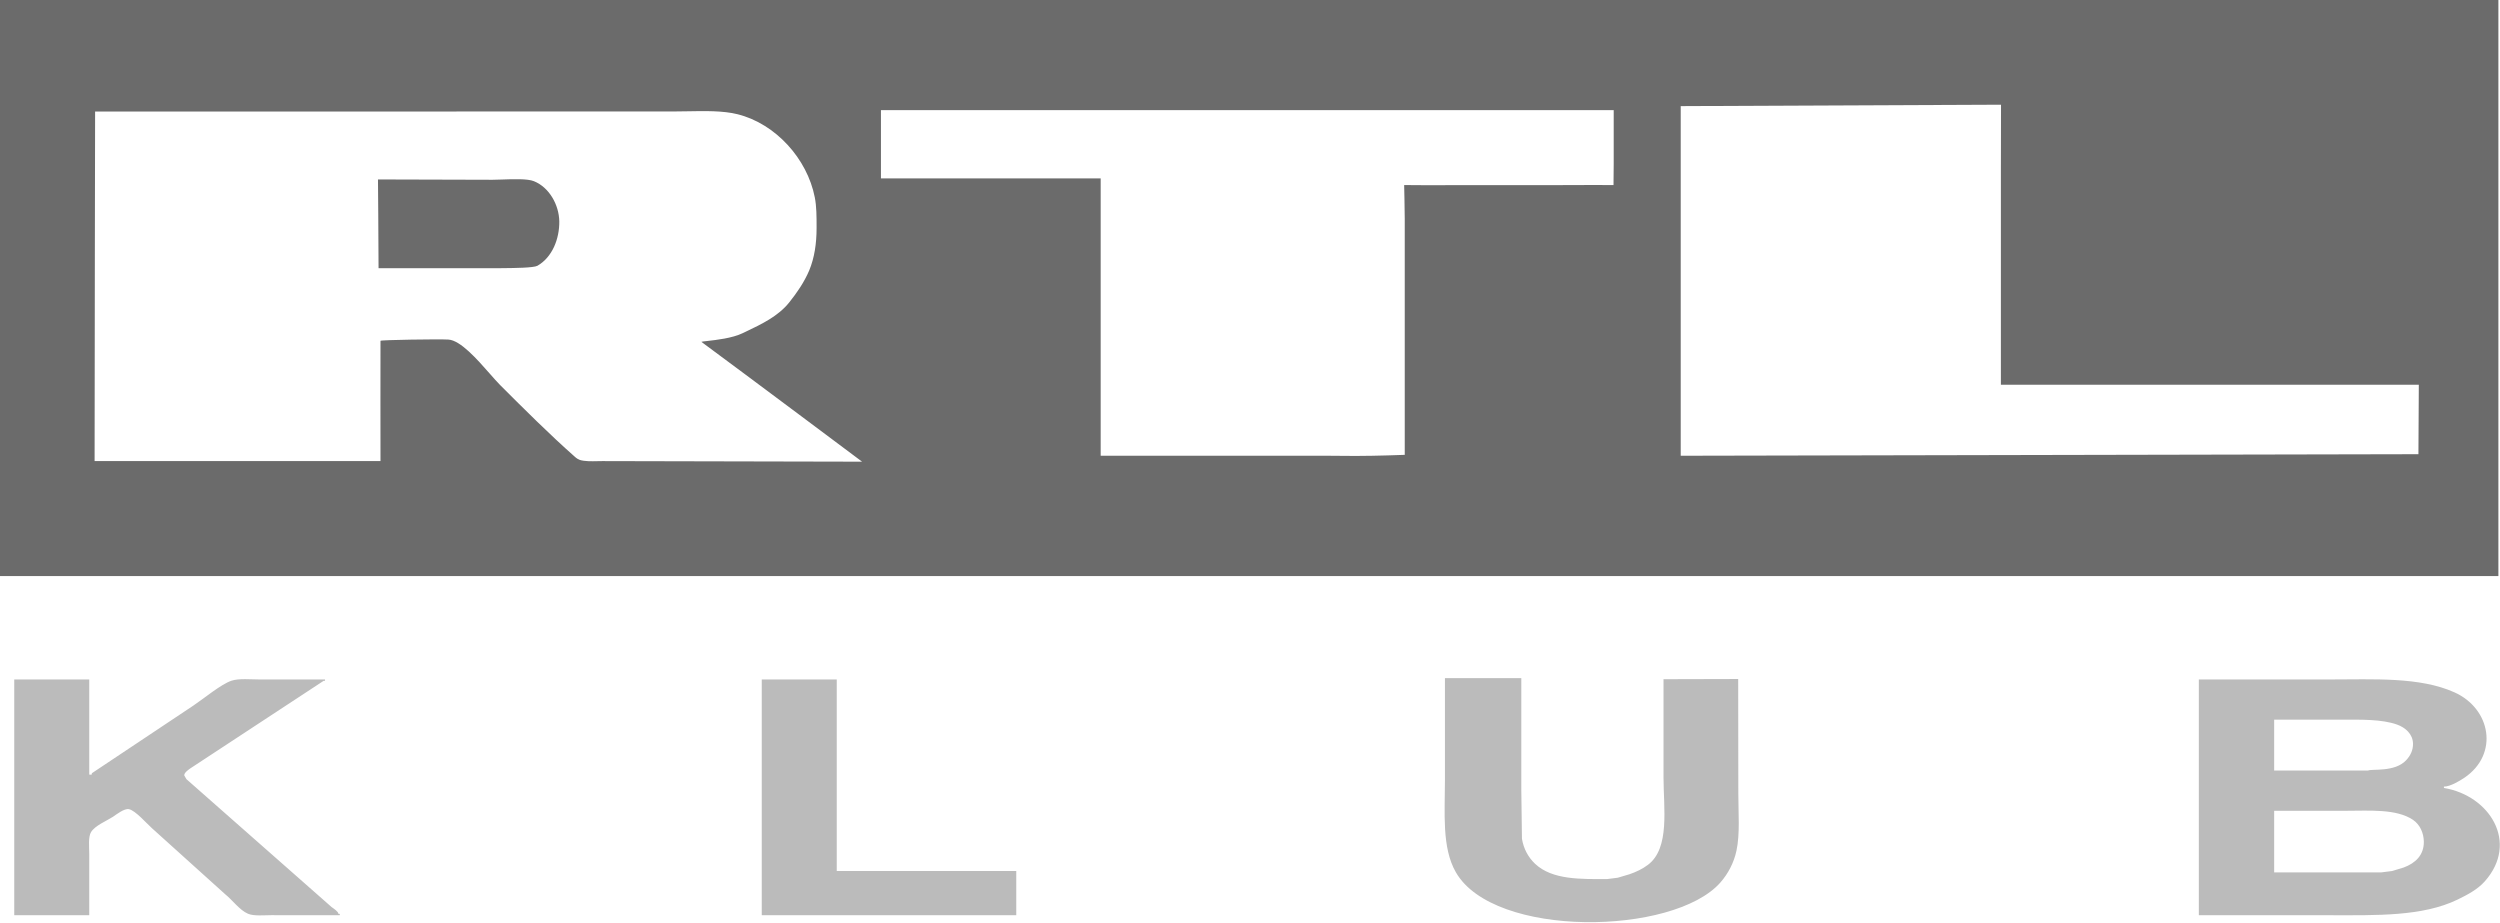
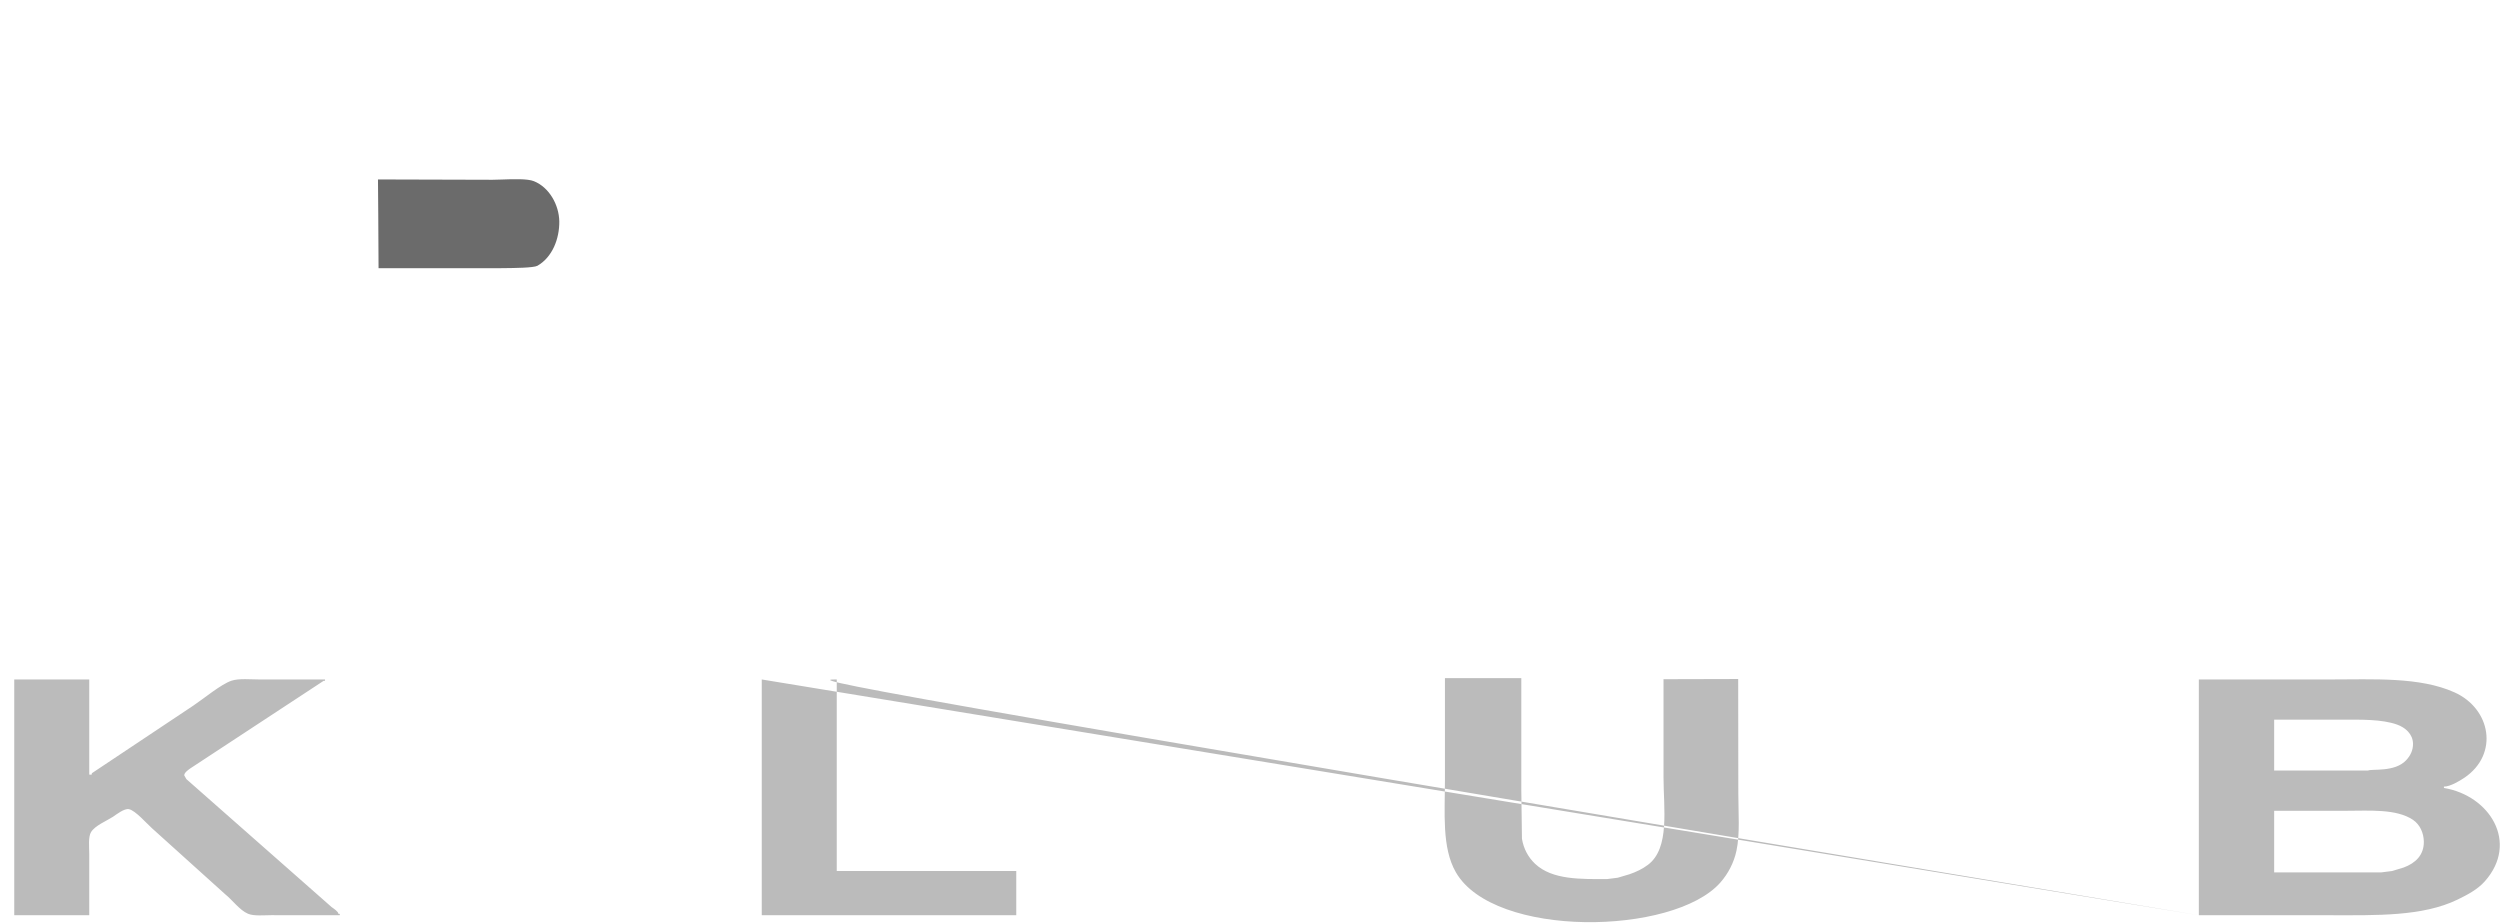
<svg xmlns="http://www.w3.org/2000/svg" width="915" height="338" viewBox="0 0 915 338" fill="none">
  <path d="M204.701 81.009C204.772 87.447 202.13 94.169 196.684 97.279C195.301 98.041 188.018 98.105 184.582 98.136C183.972 98.141 183.483 98.145 183.17 98.152H138.551C138.551 90.489 138.339 65.679 138.339 65.679L180.245 65.798C181.198 65.798 182.406 65.755 183.731 65.707C187.85 65.559 193.108 65.37 195.411 66.316C201.021 68.579 204.583 74.924 204.701 81.009Z" fill="#6B6B6B" />
-   <path fill-rule="evenodd" clip-rule="evenodd" d="M0 0V210.833H914.411V0H0ZM488.548 166.823C490.488 166.844 493.237 166.874 496.213 166.874C503.852 166.874 514.136 166.473 514.136 166.473V80.017C514.136 76.834 513.923 67.73 513.923 67.73C513.923 67.73 526.398 67.849 531.304 67.754H569.532C575.735 67.683 590.546 67.73 590.546 67.73C590.546 67.73 590.615 62.12 590.615 59.925V40.303H322.428V65.302H402.847V166.803H486.19C486.672 166.803 487.49 166.812 488.548 166.823ZM615.141 38.841V166.803L885.145 166.237C885.145 166.237 885.286 144.258 885.286 140.814H732.326V63.345C732.326 55.986 732.373 38.322 732.373 38.322L615.141 38.841ZM218.666 168.787C219.276 168.774 219.87 168.761 220.431 168.761C225.831 168.761 315.52 168.973 315.52 168.973C315.52 168.973 273.447 137.466 256.725 125.132C256.807 125.03 257.648 124.936 258.932 124.793C262.114 124.438 268.014 123.78 271.796 121.948C272.232 121.739 272.672 121.529 273.115 121.318C278.715 118.649 284.803 115.747 288.846 110.699C291.748 107.068 294.341 103.272 296.156 99.026C298.09 94.379 298.87 89.098 298.87 83.461L298.87 83.096C298.87 79.367 298.871 75.524 298.209 72.212C295.45 58.133 283.917 45.303 269.957 41.812C264.694 40.487 257.997 40.614 251.656 40.733C249.869 40.767 248.111 40.8 246.421 40.8L34.809 40.823C34.809 40.823 34.621 138.528 34.621 168.761H139.258C139.258 168.761 139.211 124.968 139.258 124.731C139.306 124.401 160.837 124.071 164.114 124.284C168.535 124.553 174.653 131.517 179.266 136.769C180.708 138.41 182.002 139.884 183.052 140.934C191.684 149.565 201.188 159.045 210.291 167.087C210.351 167.138 210.414 167.193 210.478 167.248C210.59 167.345 210.705 167.444 210.81 167.534C210.9 167.591 210.985 167.653 211.069 167.715C211.161 167.782 211.253 167.85 211.352 167.911C211.509 167.99 211.674 168.069 211.837 168.148C211.968 168.211 212.099 168.274 212.225 168.336C214.036 168.891 216.456 168.837 218.666 168.787Z" fill="#6B6B6B" />
-   <path fill-rule="evenodd" clip-rule="evenodd" d="M832.341 282.028H866.657C868.071 281.322 876.443 282.714 880.616 278.279C882.172 276.63 883.188 274.648 883.165 272.219C883.117 268.659 880.357 266.276 877.315 265.191C871.68 263.187 864.038 263.399 857.34 263.399H832.341C832.341 269.601 832.341 275.826 832.341 282.028ZM871.561 319.291C872.858 319.125 874.202 318.961 875.5 318.796C876.915 318.372 878.33 317.946 879.768 317.499C883.989 315.941 887.197 312.995 887.125 308.019C887.056 304.835 885.71 301.768 883.091 300.023C877.033 295.966 867.057 296.744 858.825 296.744H832.341C832.341 304.27 832.341 311.791 832.341 319.291H871.561ZM804.773 334.974C804.773 306.226 804.773 277.454 804.773 248.682H852.812C868.708 248.682 885.594 247.691 898.282 253.376C911.723 259.39 914.647 276.063 901.983 284.647C900.213 285.826 896.795 287.902 894.484 287.902C894.484 288.067 894.484 288.255 894.484 288.398C911.226 291.179 922.006 308.325 909.483 322.522C906.748 325.611 902.997 327.521 899.483 329.242C886.63 335.492 869.509 334.974 853.307 334.974H804.773ZM278.799 248.682C287.95 248.682 297.1 248.682 306.251 248.682C306.251 272.054 306.251 295.426 306.251 318.796C328.136 318.796 350.045 318.796 371.954 318.796C371.954 324.196 371.954 329.574 371.954 334.974C340.894 334.974 309.858 334.974 278.799 334.974C278.799 306.226 278.799 277.454 278.799 248.682ZM5.212 248.682C14.339 248.682 23.512 248.682 32.662 248.682C32.662 260.285 32.662 271.889 32.662 283.491C33.276 283.491 33.63 283.799 33.63 282.995C46.01 274.766 58.392 266.513 70.749 258.257C74.405 255.828 80.96 250.358 84.757 249.131C87.469 248.234 91.809 248.682 94.922 248.682C102.94 248.682 110.959 248.682 118.954 248.682C118.954 248.848 118.954 249.013 118.954 249.178C118.787 249.178 118.623 249.178 118.458 249.178C102.281 259.79 86.125 270.427 69.947 281.039C69.217 281.511 67.306 282.806 67.447 283.823C67.708 284.269 67.967 284.718 68.225 285.166C85.936 300.778 103.671 316.39 121.383 332.002C122.09 332.522 123.858 333.63 123.858 334.477C124.025 334.477 124.187 334.477 124.354 334.477C124.354 334.642 124.354 334.809 124.354 334.974C116.005 334.974 107.68 334.974 99.333 334.95C96.715 334.95 92.94 335.351 90.771 334.432C87.682 333.11 85.159 329.501 82.493 327.357C73.532 319.291 64.594 311.249 55.656 303.161C53.675 301.415 49.596 296.651 47.191 296.155C45.515 295.802 42.614 298.089 41.318 298.962C39.076 300.424 34.809 302.123 33.323 304.552C32.238 306.273 32.662 310.14 32.662 312.428C32.662 319.951 32.662 327.473 32.662 334.974C23.512 334.974 14.362 334.974 5.212 334.974C5.212 306.226 5.212 277.454 5.212 248.682ZM528.85 248.188C538.166 248.188 547.483 248.188 556.796 248.188C556.796 261.749 556.796 275.331 556.796 288.891C556.87 294.929 556.939 300.967 557.034 306.981C557.623 310.564 559.274 313.725 561.845 316.154C568.188 322.121 578.776 321.743 588.185 321.743C589.484 321.554 590.803 321.413 592.1 321.248C593.539 320.824 594.978 320.399 596.394 319.974C598.846 319.125 601.109 318.064 603.137 316.531C611.274 310.448 608.845 295.66 608.845 284.482C608.845 280.967 608.845 248.589 608.845 248.589C608.845 248.589 631.485 248.518 636.178 248.518C636.178 262.55 636.225 276.299 636.225 290.354C636.225 297.193 636.885 305.212 635.541 311.391C634.598 315.753 632.522 319.738 629.645 323.017C612.499 342.426 546.751 343.486 532.837 319.243C527.649 310.211 528.85 297.335 528.85 285.45C528.85 273.022 528.85 260.617 528.85 248.188Z" fill="#BBBBBB" />
+   <path fill-rule="evenodd" clip-rule="evenodd" d="M832.341 282.028H866.657C868.071 281.322 876.443 282.714 880.616 278.279C882.172 276.63 883.188 274.648 883.165 272.219C883.117 268.659 880.357 266.276 877.315 265.191C871.68 263.187 864.038 263.399 857.34 263.399H832.341C832.341 269.601 832.341 275.826 832.341 282.028ZM871.561 319.291C872.858 319.125 874.202 318.961 875.5 318.796C876.915 318.372 878.33 317.946 879.768 317.499C883.989 315.941 887.197 312.995 887.125 308.019C887.056 304.835 885.71 301.768 883.091 300.023C877.033 295.966 867.057 296.744 858.825 296.744H832.341C832.341 304.27 832.341 311.791 832.341 319.291H871.561ZM804.773 334.974C804.773 306.226 804.773 277.454 804.773 248.682H852.812C868.708 248.682 885.594 247.691 898.282 253.376C911.723 259.39 914.647 276.063 901.983 284.647C900.213 285.826 896.795 287.902 894.484 287.902C894.484 288.067 894.484 288.255 894.484 288.398C911.226 291.179 922.006 308.325 909.483 322.522C906.748 325.611 902.997 327.521 899.483 329.242C886.63 335.492 869.509 334.974 853.307 334.974H804.773ZC287.95 248.682 297.1 248.682 306.251 248.682C306.251 272.054 306.251 295.426 306.251 318.796C328.136 318.796 350.045 318.796 371.954 318.796C371.954 324.196 371.954 329.574 371.954 334.974C340.894 334.974 309.858 334.974 278.799 334.974C278.799 306.226 278.799 277.454 278.799 248.682ZM5.212 248.682C14.339 248.682 23.512 248.682 32.662 248.682C32.662 260.285 32.662 271.889 32.662 283.491C33.276 283.491 33.63 283.799 33.63 282.995C46.01 274.766 58.392 266.513 70.749 258.257C74.405 255.828 80.96 250.358 84.757 249.131C87.469 248.234 91.809 248.682 94.922 248.682C102.94 248.682 110.959 248.682 118.954 248.682C118.954 248.848 118.954 249.013 118.954 249.178C118.787 249.178 118.623 249.178 118.458 249.178C102.281 259.79 86.125 270.427 69.947 281.039C69.217 281.511 67.306 282.806 67.447 283.823C67.708 284.269 67.967 284.718 68.225 285.166C85.936 300.778 103.671 316.39 121.383 332.002C122.09 332.522 123.858 333.63 123.858 334.477C124.025 334.477 124.187 334.477 124.354 334.477C124.354 334.642 124.354 334.809 124.354 334.974C116.005 334.974 107.68 334.974 99.333 334.95C96.715 334.95 92.94 335.351 90.771 334.432C87.682 333.11 85.159 329.501 82.493 327.357C73.532 319.291 64.594 311.249 55.656 303.161C53.675 301.415 49.596 296.651 47.191 296.155C45.515 295.802 42.614 298.089 41.318 298.962C39.076 300.424 34.809 302.123 33.323 304.552C32.238 306.273 32.662 310.14 32.662 312.428C32.662 319.951 32.662 327.473 32.662 334.974C23.512 334.974 14.362 334.974 5.212 334.974C5.212 306.226 5.212 277.454 5.212 248.682ZM528.85 248.188C538.166 248.188 547.483 248.188 556.796 248.188C556.796 261.749 556.796 275.331 556.796 288.891C556.87 294.929 556.939 300.967 557.034 306.981C557.623 310.564 559.274 313.725 561.845 316.154C568.188 322.121 578.776 321.743 588.185 321.743C589.484 321.554 590.803 321.413 592.1 321.248C593.539 320.824 594.978 320.399 596.394 319.974C598.846 319.125 601.109 318.064 603.137 316.531C611.274 310.448 608.845 295.66 608.845 284.482C608.845 280.967 608.845 248.589 608.845 248.589C608.845 248.589 631.485 248.518 636.178 248.518C636.178 262.55 636.225 276.299 636.225 290.354C636.225 297.193 636.885 305.212 635.541 311.391C634.598 315.753 632.522 319.738 629.645 323.017C612.499 342.426 546.751 343.486 532.837 319.243C527.649 310.211 528.85 297.335 528.85 285.45C528.85 273.022 528.85 260.617 528.85 248.188Z" fill="#BBBBBB" />
</svg>